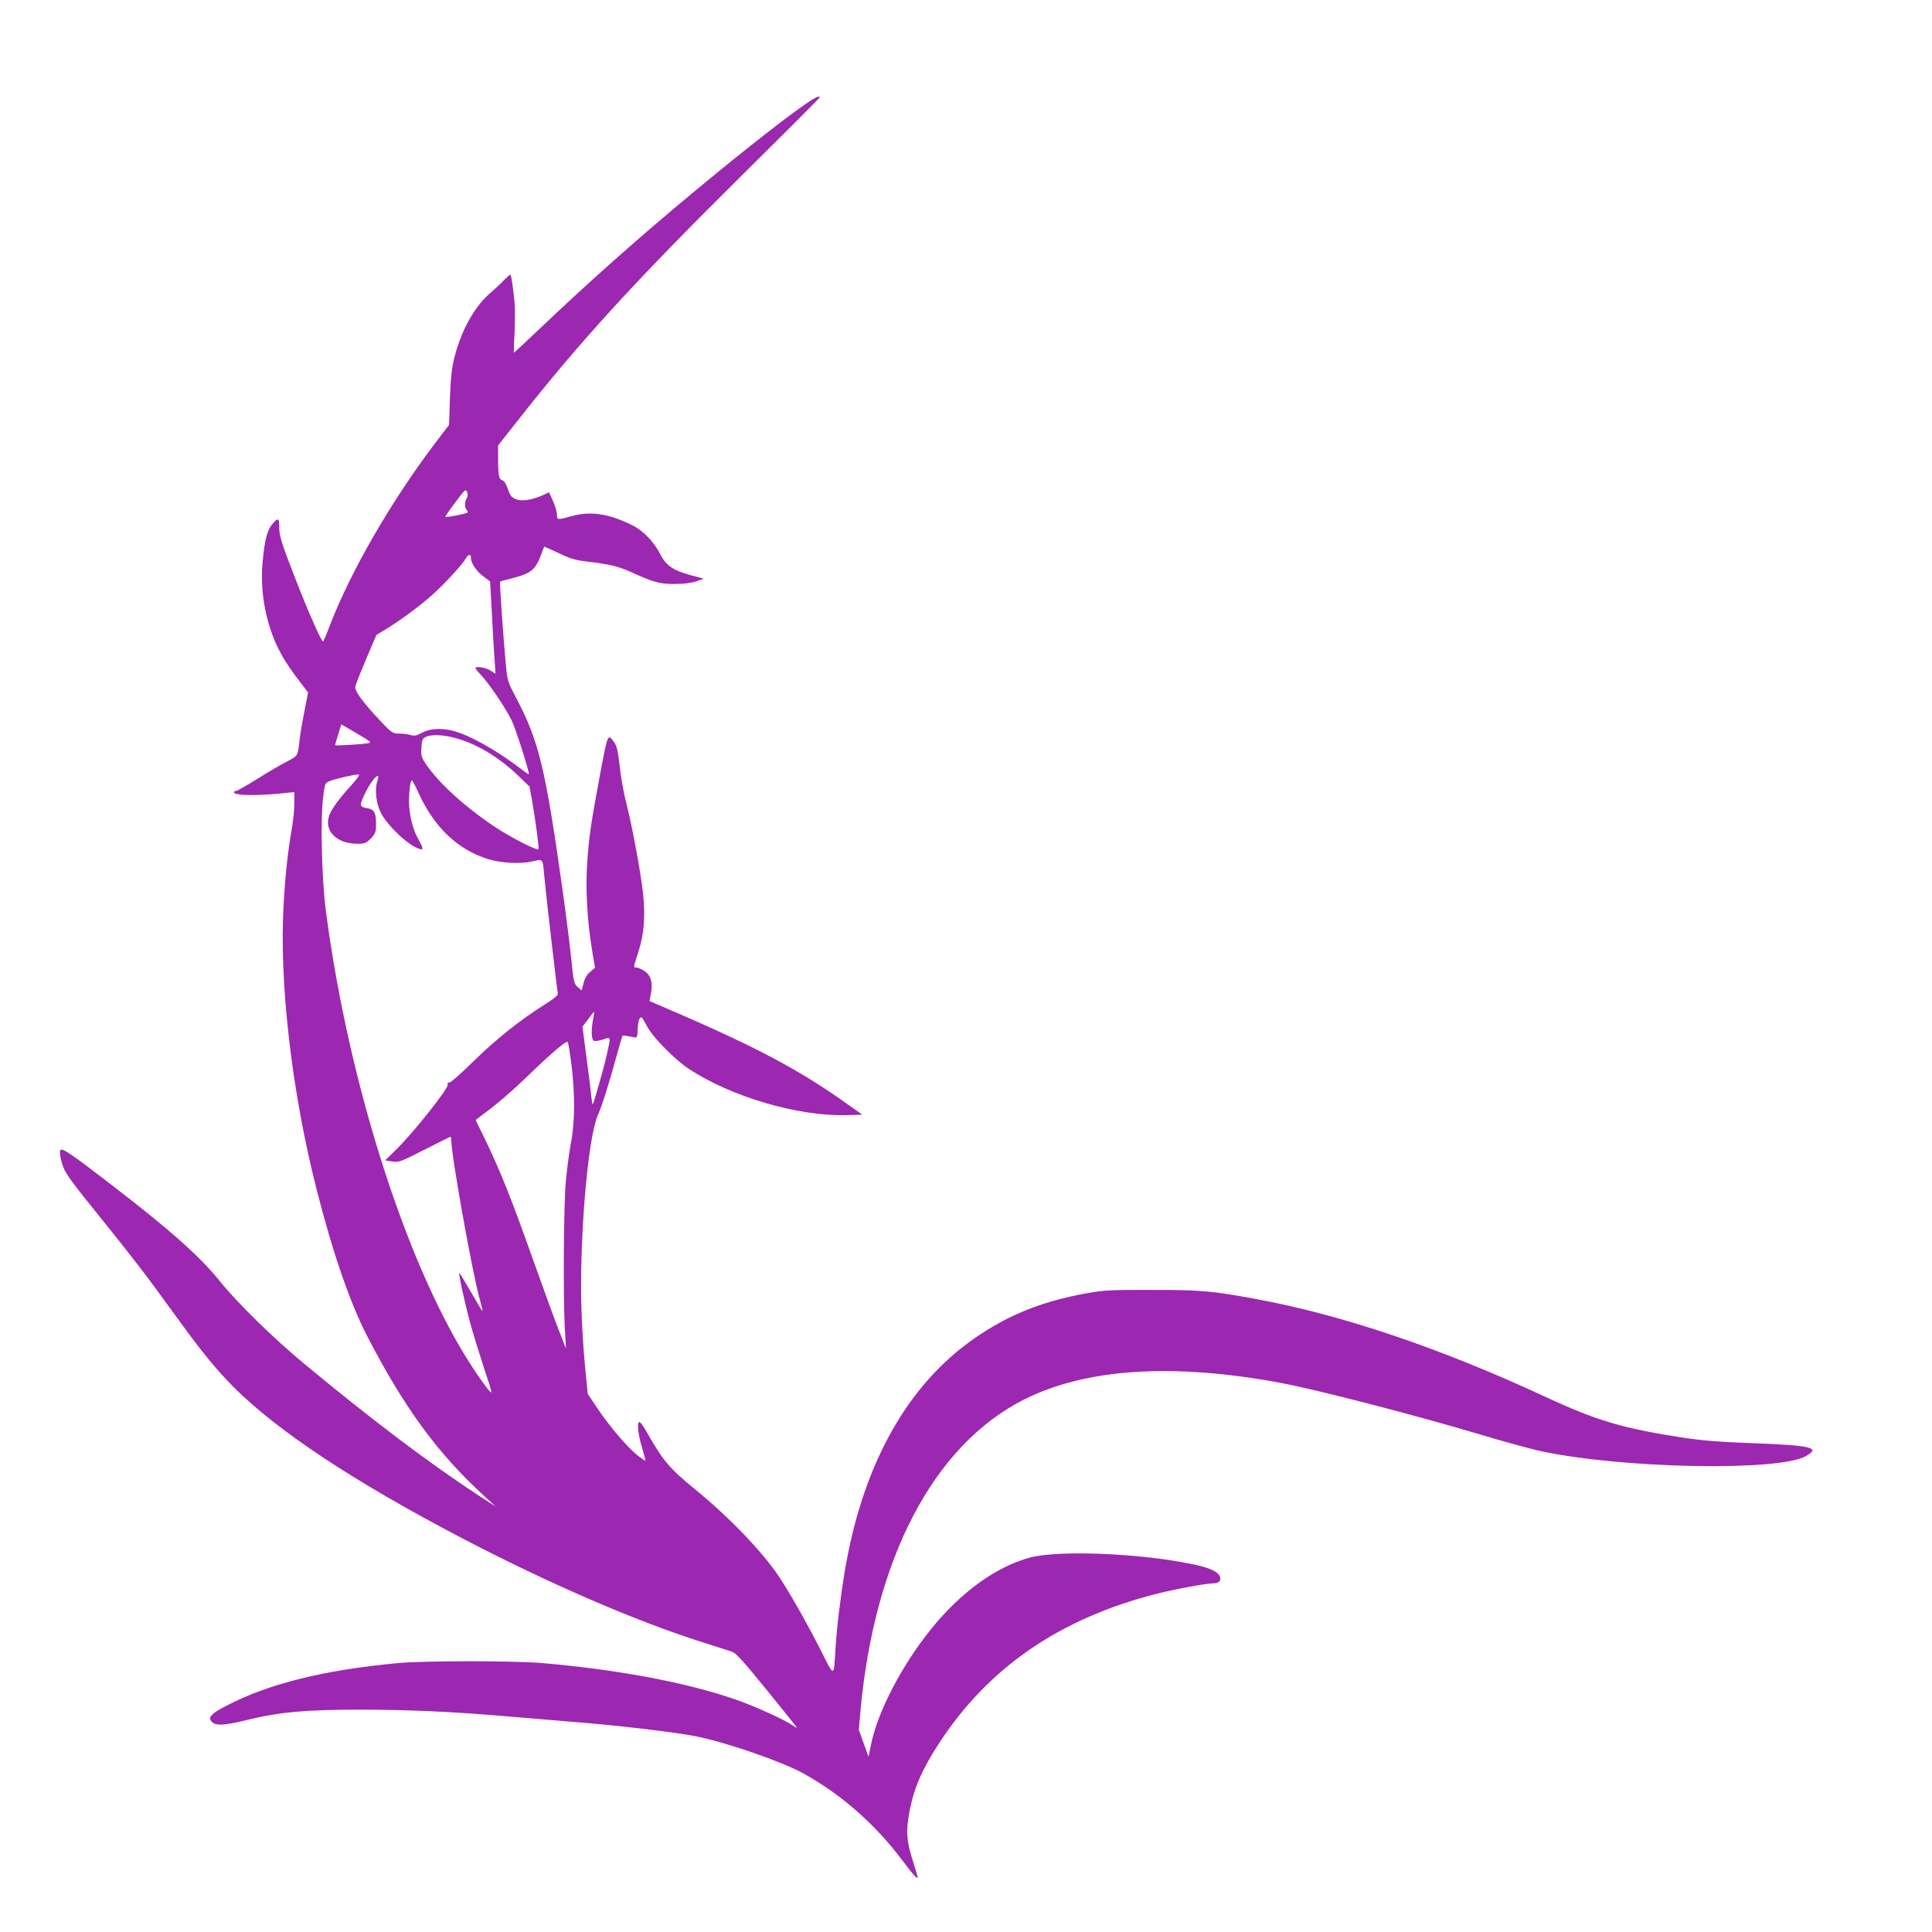
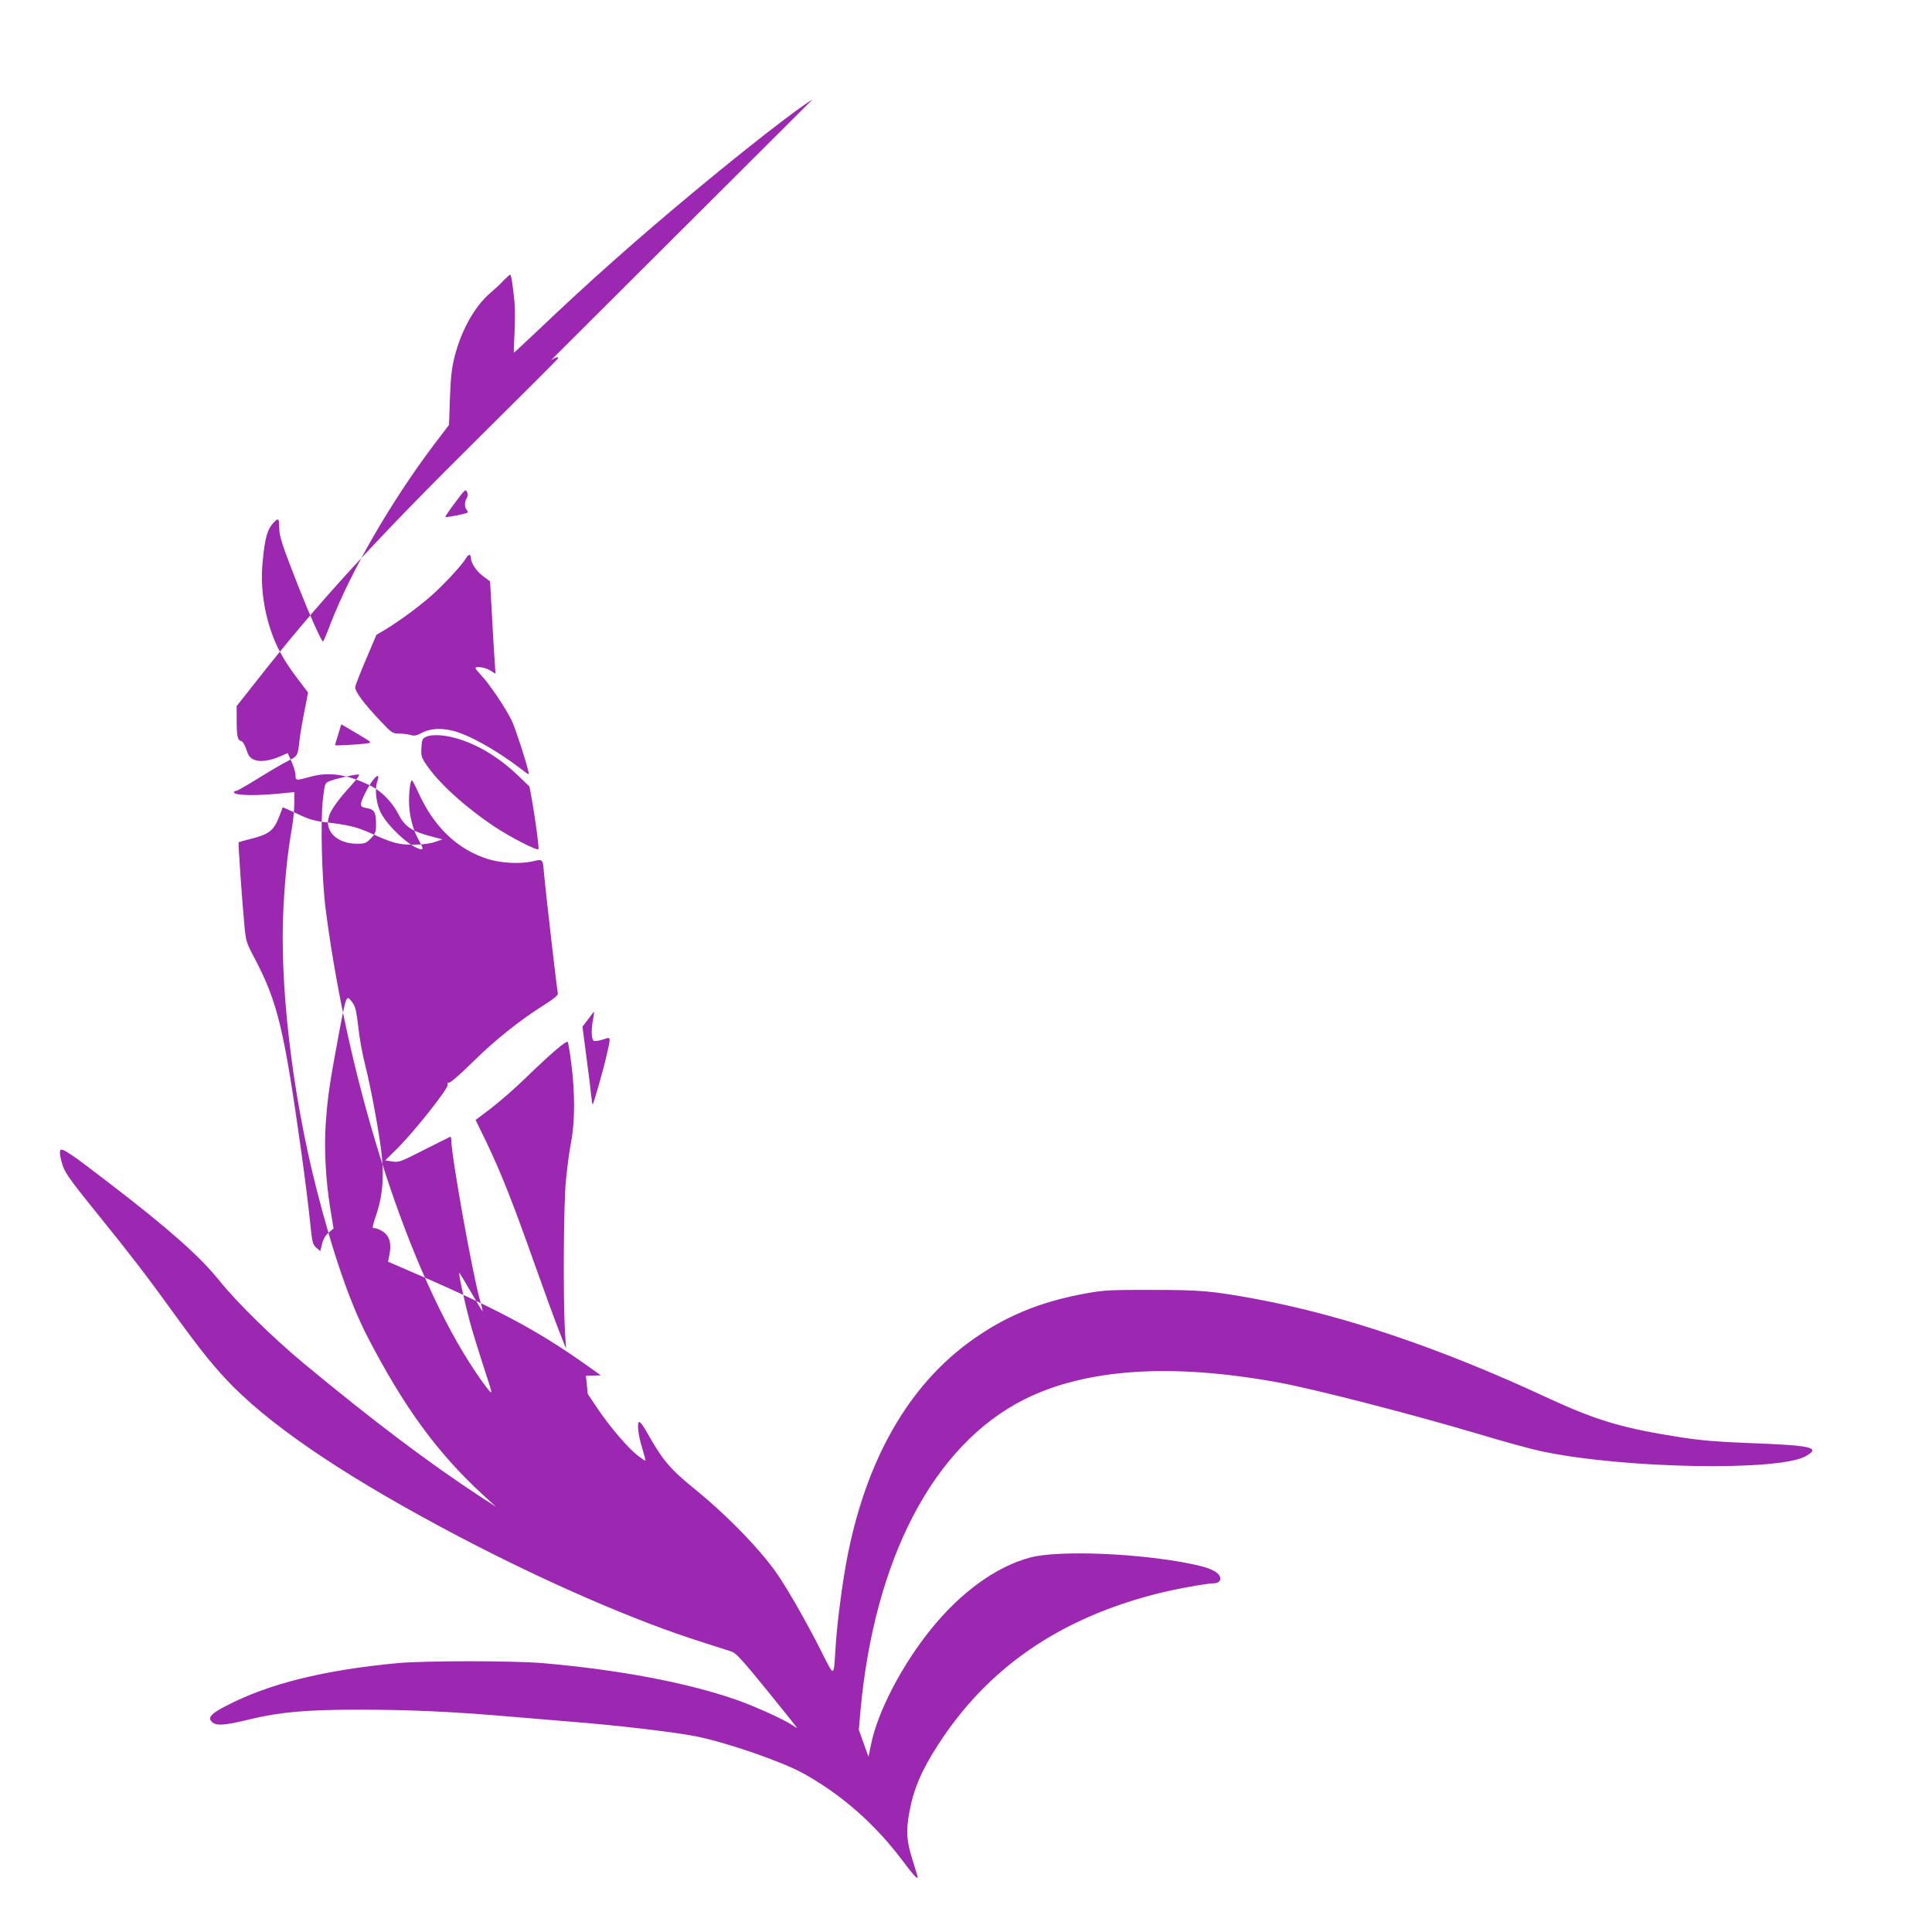
<svg xmlns="http://www.w3.org/2000/svg" version="1.0" width="1280pt" height="1280pt" viewBox="0 0 1280 1280" preserveAspectRatio="xMidYMid meet">
  <g transform="translate(0,1280) scale(0.1,-0.1)" fill="#9c27b0" stroke="none">
-     <path d="M5383 12141 c-111 -68 -432 -318 -781 -608 -385 -320 -703 -603 -1036 -920 -88 -84 -161 -151 -162 -150 -1 1 1 61 5 132 3 72 4 162 0 200 -12 123 -22 185 -29 185 -4 0 -22 -17 -42 -37 -19 -21 -58 -57 -86 -81 -103 -86 -193 -243 -239 -421 -20 -77 -26 -131 -32 -276 l-6 -180 -99 -130 c-287 -381 -550 -836 -688 -1192 -23 -62 -45 -113 -48 -113 -10 0 -90 179 -157 349 -116 295 -133 348 -133 406 0 61 -6 66 -37 33 -43 -47 -58 -102 -73 -262 -18 -180 16 -379 90 -544 38 -82 77 -144 153 -244 l58 -76 -25 -129 c-14 -70 -28 -153 -31 -183 -12 -109 -12 -108 -78 -142 -34 -17 -122 -68 -195 -114 -74 -46 -140 -84 -148 -84 -8 0 -14 -4 -14 -9 0 -23 161 -25 347 -4 l53 5 0 -73 c0 -41 -7 -113 -15 -160 -29 -165 -44 -306 -56 -513 -30 -513 54 -1238 217 -1880 109 -428 222 -756 338 -981 243 -469 463 -770 766 -1049 l85 -78 -90 58 c-352 230 -725 512 -1180 889 -207 172 -445 405 -562 551 -130 161 -329 338 -718 637 -262 202 -324 244 -335 227 -8 -12 2 -67 20 -114 17 -45 65 -110 240 -326 198 -245 312 -392 490 -639 188 -260 278 -370 399 -492 293 -292 790 -621 1497 -992 572 -300 1162 -556 1604 -696 91 -29 181 -58 200 -64 27 -10 75 -63 232 -256 109 -134 198 -246 198 -248 0 -2 -13 5 -30 17 -51 36 -250 126 -373 169 -325 113 -773 198 -1277 242 -190 17 -793 17 -970 0 -487 -46 -852 -137 -1130 -282 -92 -47 -119 -73 -104 -97 25 -39 77 -38 267 9 192 46 370 62 712 62 322 0 604 -12 970 -43 127 -11 320 -27 430 -36 301 -23 700 -70 838 -98 207 -42 564 -166 707 -244 255 -141 477 -336 661 -581 71 -95 99 -125 99 -107 0 2 -16 55 -35 116 -39 124 -43 186 -21 310 28 156 82 283 194 455 326 504 800 831 1442 995 121 31 333 70 380 70 37 0 55 22 40 49 -16 32 -75 57 -185 79 -349 72 -881 93 -1070 43 -225 -60 -460 -230 -658 -476 -193 -240 -352 -545 -396 -762 l-17 -82 -32 89 -32 89 10 118 c92 1019 486 1770 1087 2072 408 204 976 242 1687 111 232 -42 894 -213 1323 -341 166 -50 353 -101 415 -114 541 -115 1569 -134 1751 -33 104 59 43 72 -388 88 -188 7 -305 17 -424 35 -402 62 -573 113 -911 270 -698 324 -1346 543 -1920 649 -293 54 -367 60 -690 60 -273 1 -318 -2 -429 -22 -315 -56 -554 -157 -788 -330 -424 -314 -704 -835 -817 -1517 -28 -169 -53 -374 -61 -515 -12 -185 -6 -185 -95 -8 -91 180 -209 388 -282 497 -110 164 -334 396 -558 578 -163 133 -209 187 -316 377 -21 38 -43 67 -49 65 -16 -6 -7 -88 20 -174 13 -44 23 -81 21 -82 -2 -2 -24 13 -49 32 -64 49 -185 190 -266 310 l-67 100 -12 120 c-20 196 -32 409 -32 591 0 463 52 999 110 1134 32 73 72 202 125 394 19 71 37 131 40 134 2 2 21 1 42 -4 21 -4 42 -8 48 -8 5 -1 10 25 10 57 1 31 7 63 13 69 14 14 11 17 52 -57 42 -75 182 -216 276 -278 284 -186 727 -315 1048 -305 l99 3 -79 56 c-348 249 -629 397 -1285 677 l-46 20 10 52 c14 70 -2 122 -47 149 -18 12 -41 21 -50 21 -21 0 -21 -3 14 105 37 116 46 234 31 380 -15 141 -72 449 -111 602 -17 65 -37 175 -44 245 -11 97 -19 133 -34 156 -46 64 -44 68 -95 -201 -62 -330 -75 -423 -87 -597 -11 -172 0 -369 30 -559 l22 -133 -32 -27 c-22 -18 -36 -42 -44 -75 l-12 -48 -27 23 c-24 22 -27 34 -42 184 -9 88 -34 288 -56 445 -115 819 -157 996 -309 1286 -57 108 -59 114 -69 225 -15 156 -42 542 -38 546 2 1 38 12 80 22 128 33 154 55 194 161 9 25 17 46 18 48 1 1 44 -18 96 -42 76 -37 111 -47 184 -56 160 -19 208 -31 300 -72 151 -68 189 -78 289 -77 59 0 108 7 140 18 l49 17 -86 23 c-117 31 -165 64 -205 143 -38 76 -110 151 -177 185 -155 79 -281 99 -406 64 -97 -27 -99 -27 -99 10 0 17 -12 57 -26 89 l-26 58 -42 -19 c-76 -33 -139 -42 -179 -26 -29 13 -38 24 -52 67 -11 32 -24 54 -35 57 -24 6 -30 32 -30 140 l0 92 128 162 c412 525 781 928 1496 1636 278 275 506 503 506 507 0 11 -14 7 -47 -13z m-2291 -2642 c-15 -24 -15 -62 0 -77 6 -6 9 -15 5 -18 -8 -8 -140 -34 -146 -29 -2 3 27 46 65 96 63 85 69 90 78 70 7 -16 6 -28 -2 -42z m28 -396 c0 -33 36 -87 80 -120 l47 -35 12 -216 c6 -120 14 -257 18 -306 l6 -90 -35 22 c-33 21 -98 30 -98 15 0 -4 18 -25 39 -48 50 -52 158 -211 200 -296 29 -59 124 -359 114 -359 -3 0 -30 19 -61 43 -159 121 -338 220 -444 246 -79 19 -149 14 -201 -13 -38 -21 -52 -23 -79 -15 -18 5 -52 9 -76 9 -40 0 -47 5 -112 73 -120 126 -182 209 -176 237 2 14 35 97 72 184 l68 160 59 35 c97 59 227 155 309 228 83 74 199 200 225 244 17 29 33 30 33 2z m-711 -1189 c49 -30 52 -33 30 -38 -35 -7 -219 -18 -219 -13 0 3 9 35 21 72 l20 66 47 -27 c26 -15 71 -42 101 -60z m609 -4 c142 -39 285 -125 413 -247 l77 -74 16 -87 c24 -138 49 -322 43 -328 -10 -11 -187 80 -292 150 -197 132 -369 289 -452 412 -31 46 -34 57 -31 110 3 51 6 60 28 71 37 19 116 16 198 -7z m-689 -311 c-86 -94 -136 -163 -149 -206 -33 -99 52 -183 186 -183 50 0 59 3 90 34 26 26 34 43 35 73 3 98 -8 121 -61 129 -49 8 -50 18 -11 99 49 100 108 156 80 76 -18 -53 -6 -151 27 -211 47 -87 182 -213 252 -234 30 -10 28 3 -8 67 -36 64 -60 161 -60 247 0 72 9 140 19 140 3 0 22 -35 41 -77 104 -232 260 -381 464 -445 86 -26 206 -33 288 -16 78 17 73 23 83 -87 12 -131 86 -770 91 -786 3 -12 -21 -32 -88 -75 -167 -105 -330 -236 -477 -381 -83 -82 -149 -139 -156 -136 -9 3 -12 -2 -9 -14 6 -23 -217 -305 -332 -420 l-82 -81 46 -7 c45 -7 55 -3 212 77 90 45 168 85 172 86 5 2 8 -8 8 -22 0 -102 141 -890 190 -1060 11 -38 18 -71 17 -73 -2 -1 -36 56 -77 127 -41 71 -75 128 -77 126 -6 -6 37 -202 72 -331 18 -66 60 -201 92 -299 57 -173 58 -178 30 -145 -16 19 -55 72 -86 119 -437 646 -839 1884 -992 3055 -27 205 -37 599 -19 745 12 101 13 102 44 115 33 14 157 43 190 44 13 1 1 -18 -45 -70z m1601 -1549 c-15 -73 -12 -140 5 -146 8 -3 35 1 60 9 54 19 53 23 25 -101 -19 -87 -86 -321 -93 -329 -2 -2 -7 27 -11 64 -3 38 -18 154 -32 259 l-25 192 38 50 c20 28 38 50 39 49 1 -1 -2 -22 -6 -47z m-145 -295 c25 -196 25 -385 -2 -525 -12 -63 -27 -178 -34 -255 -15 -155 -18 -760 -7 -975 l8 -135 -49 125 c-27 69 -102 274 -166 455 -144 406 -216 585 -310 783 l-74 152 102 77 c56 43 156 130 222 194 179 173 279 259 287 245 3 -6 14 -69 23 -141z" />
+     <path d="M5383 12141 c-111 -68 -432 -318 -781 -608 -385 -320 -703 -603 -1036 -920 -88 -84 -161 -151 -162 -150 -1 1 1 61 5 132 3 72 4 162 0 200 -12 123 -22 185 -29 185 -4 0 -22 -17 -42 -37 -19 -21 -58 -57 -86 -81 -103 -86 -193 -243 -239 -421 -20 -77 -26 -131 -32 -276 l-6 -180 -99 -130 c-287 -381 -550 -836 -688 -1192 -23 -62 -45 -113 -48 -113 -10 0 -90 179 -157 349 -116 295 -133 348 -133 406 0 61 -6 66 -37 33 -43 -47 -58 -102 -73 -262 -18 -180 16 -379 90 -544 38 -82 77 -144 153 -244 l58 -76 -25 -129 c-14 -70 -28 -153 -31 -183 -12 -109 -12 -108 -78 -142 -34 -17 -122 -68 -195 -114 -74 -46 -140 -84 -148 -84 -8 0 -14 -4 -14 -9 0 -23 161 -25 347 -4 l53 5 0 -73 c0 -41 -7 -113 -15 -160 -29 -165 -44 -306 -56 -513 -30 -513 54 -1238 217 -1880 109 -428 222 -756 338 -981 243 -469 463 -770 766 -1049 l85 -78 -90 58 c-352 230 -725 512 -1180 889 -207 172 -445 405 -562 551 -130 161 -329 338 -718 637 -262 202 -324 244 -335 227 -8 -12 2 -67 20 -114 17 -45 65 -110 240 -326 198 -245 312 -392 490 -639 188 -260 278 -370 399 -492 293 -292 790 -621 1497 -992 572 -300 1162 -556 1604 -696 91 -29 181 -58 200 -64 27 -10 75 -63 232 -256 109 -134 198 -246 198 -248 0 -2 -13 5 -30 17 -51 36 -250 126 -373 169 -325 113 -773 198 -1277 242 -190 17 -793 17 -970 0 -487 -46 -852 -137 -1130 -282 -92 -47 -119 -73 -104 -97 25 -39 77 -38 267 9 192 46 370 62 712 62 322 0 604 -12 970 -43 127 -11 320 -27 430 -36 301 -23 700 -70 838 -98 207 -42 564 -166 707 -244 255 -141 477 -336 661 -581 71 -95 99 -125 99 -107 0 2 -16 55 -35 116 -39 124 -43 186 -21 310 28 156 82 283 194 455 326 504 800 831 1442 995 121 31 333 70 380 70 37 0 55 22 40 49 -16 32 -75 57 -185 79 -349 72 -881 93 -1070 43 -225 -60 -460 -230 -658 -476 -193 -240 -352 -545 -396 -762 l-17 -82 -32 89 -32 89 10 118 c92 1019 486 1770 1087 2072 408 204 976 242 1687 111 232 -42 894 -213 1323 -341 166 -50 353 -101 415 -114 541 -115 1569 -134 1751 -33 104 59 43 72 -388 88 -188 7 -305 17 -424 35 -402 62 -573 113 -911 270 -698 324 -1346 543 -1920 649 -293 54 -367 60 -690 60 -273 1 -318 -2 -429 -22 -315 -56 -554 -157 -788 -330 -424 -314 -704 -835 -817 -1517 -28 -169 -53 -374 -61 -515 -12 -185 -6 -185 -95 -8 -91 180 -209 388 -282 497 -110 164 -334 396 -558 578 -163 133 -209 187 -316 377 -21 38 -43 67 -49 65 -16 -6 -7 -88 20 -174 13 -44 23 -81 21 -82 -2 -2 -24 13 -49 32 -64 49 -185 190 -266 310 l-67 100 -12 120 l99 3 -79 56 c-348 249 -629 397 -1285 677 l-46 20 10 52 c14 70 -2 122 -47 149 -18 12 -41 21 -50 21 -21 0 -21 -3 14 105 37 116 46 234 31 380 -15 141 -72 449 -111 602 -17 65 -37 175 -44 245 -11 97 -19 133 -34 156 -46 64 -44 68 -95 -201 -62 -330 -75 -423 -87 -597 -11 -172 0 -369 30 -559 l22 -133 -32 -27 c-22 -18 -36 -42 -44 -75 l-12 -48 -27 23 c-24 22 -27 34 -42 184 -9 88 -34 288 -56 445 -115 819 -157 996 -309 1286 -57 108 -59 114 -69 225 -15 156 -42 542 -38 546 2 1 38 12 80 22 128 33 154 55 194 161 9 25 17 46 18 48 1 1 44 -18 96 -42 76 -37 111 -47 184 -56 160 -19 208 -31 300 -72 151 -68 189 -78 289 -77 59 0 108 7 140 18 l49 17 -86 23 c-117 31 -165 64 -205 143 -38 76 -110 151 -177 185 -155 79 -281 99 -406 64 -97 -27 -99 -27 -99 10 0 17 -12 57 -26 89 l-26 58 -42 -19 c-76 -33 -139 -42 -179 -26 -29 13 -38 24 -52 67 -11 32 -24 54 -35 57 -24 6 -30 32 -30 140 l0 92 128 162 c412 525 781 928 1496 1636 278 275 506 503 506 507 0 11 -14 7 -47 -13z m-2291 -2642 c-15 -24 -15 -62 0 -77 6 -6 9 -15 5 -18 -8 -8 -140 -34 -146 -29 -2 3 27 46 65 96 63 85 69 90 78 70 7 -16 6 -28 -2 -42z m28 -396 c0 -33 36 -87 80 -120 l47 -35 12 -216 c6 -120 14 -257 18 -306 l6 -90 -35 22 c-33 21 -98 30 -98 15 0 -4 18 -25 39 -48 50 -52 158 -211 200 -296 29 -59 124 -359 114 -359 -3 0 -30 19 -61 43 -159 121 -338 220 -444 246 -79 19 -149 14 -201 -13 -38 -21 -52 -23 -79 -15 -18 5 -52 9 -76 9 -40 0 -47 5 -112 73 -120 126 -182 209 -176 237 2 14 35 97 72 184 l68 160 59 35 c97 59 227 155 309 228 83 74 199 200 225 244 17 29 33 30 33 2z m-711 -1189 c49 -30 52 -33 30 -38 -35 -7 -219 -18 -219 -13 0 3 9 35 21 72 l20 66 47 -27 c26 -15 71 -42 101 -60z m609 -4 c142 -39 285 -125 413 -247 l77 -74 16 -87 c24 -138 49 -322 43 -328 -10 -11 -187 80 -292 150 -197 132 -369 289 -452 412 -31 46 -34 57 -31 110 3 51 6 60 28 71 37 19 116 16 198 -7z m-689 -311 c-86 -94 -136 -163 -149 -206 -33 -99 52 -183 186 -183 50 0 59 3 90 34 26 26 34 43 35 73 3 98 -8 121 -61 129 -49 8 -50 18 -11 99 49 100 108 156 80 76 -18 -53 -6 -151 27 -211 47 -87 182 -213 252 -234 30 -10 28 3 -8 67 -36 64 -60 161 -60 247 0 72 9 140 19 140 3 0 22 -35 41 -77 104 -232 260 -381 464 -445 86 -26 206 -33 288 -16 78 17 73 23 83 -87 12 -131 86 -770 91 -786 3 -12 -21 -32 -88 -75 -167 -105 -330 -236 -477 -381 -83 -82 -149 -139 -156 -136 -9 3 -12 -2 -9 -14 6 -23 -217 -305 -332 -420 l-82 -81 46 -7 c45 -7 55 -3 212 77 90 45 168 85 172 86 5 2 8 -8 8 -22 0 -102 141 -890 190 -1060 11 -38 18 -71 17 -73 -2 -1 -36 56 -77 127 -41 71 -75 128 -77 126 -6 -6 37 -202 72 -331 18 -66 60 -201 92 -299 57 -173 58 -178 30 -145 -16 19 -55 72 -86 119 -437 646 -839 1884 -992 3055 -27 205 -37 599 -19 745 12 101 13 102 44 115 33 14 157 43 190 44 13 1 1 -18 -45 -70z m1601 -1549 c-15 -73 -12 -140 5 -146 8 -3 35 1 60 9 54 19 53 23 25 -101 -19 -87 -86 -321 -93 -329 -2 -2 -7 27 -11 64 -3 38 -18 154 -32 259 l-25 192 38 50 c20 28 38 50 39 49 1 -1 -2 -22 -6 -47z m-145 -295 c25 -196 25 -385 -2 -525 -12 -63 -27 -178 -34 -255 -15 -155 -18 -760 -7 -975 l8 -135 -49 125 c-27 69 -102 274 -166 455 -144 406 -216 585 -310 783 l-74 152 102 77 c56 43 156 130 222 194 179 173 279 259 287 245 3 -6 14 -69 23 -141z" />
  </g>
</svg>